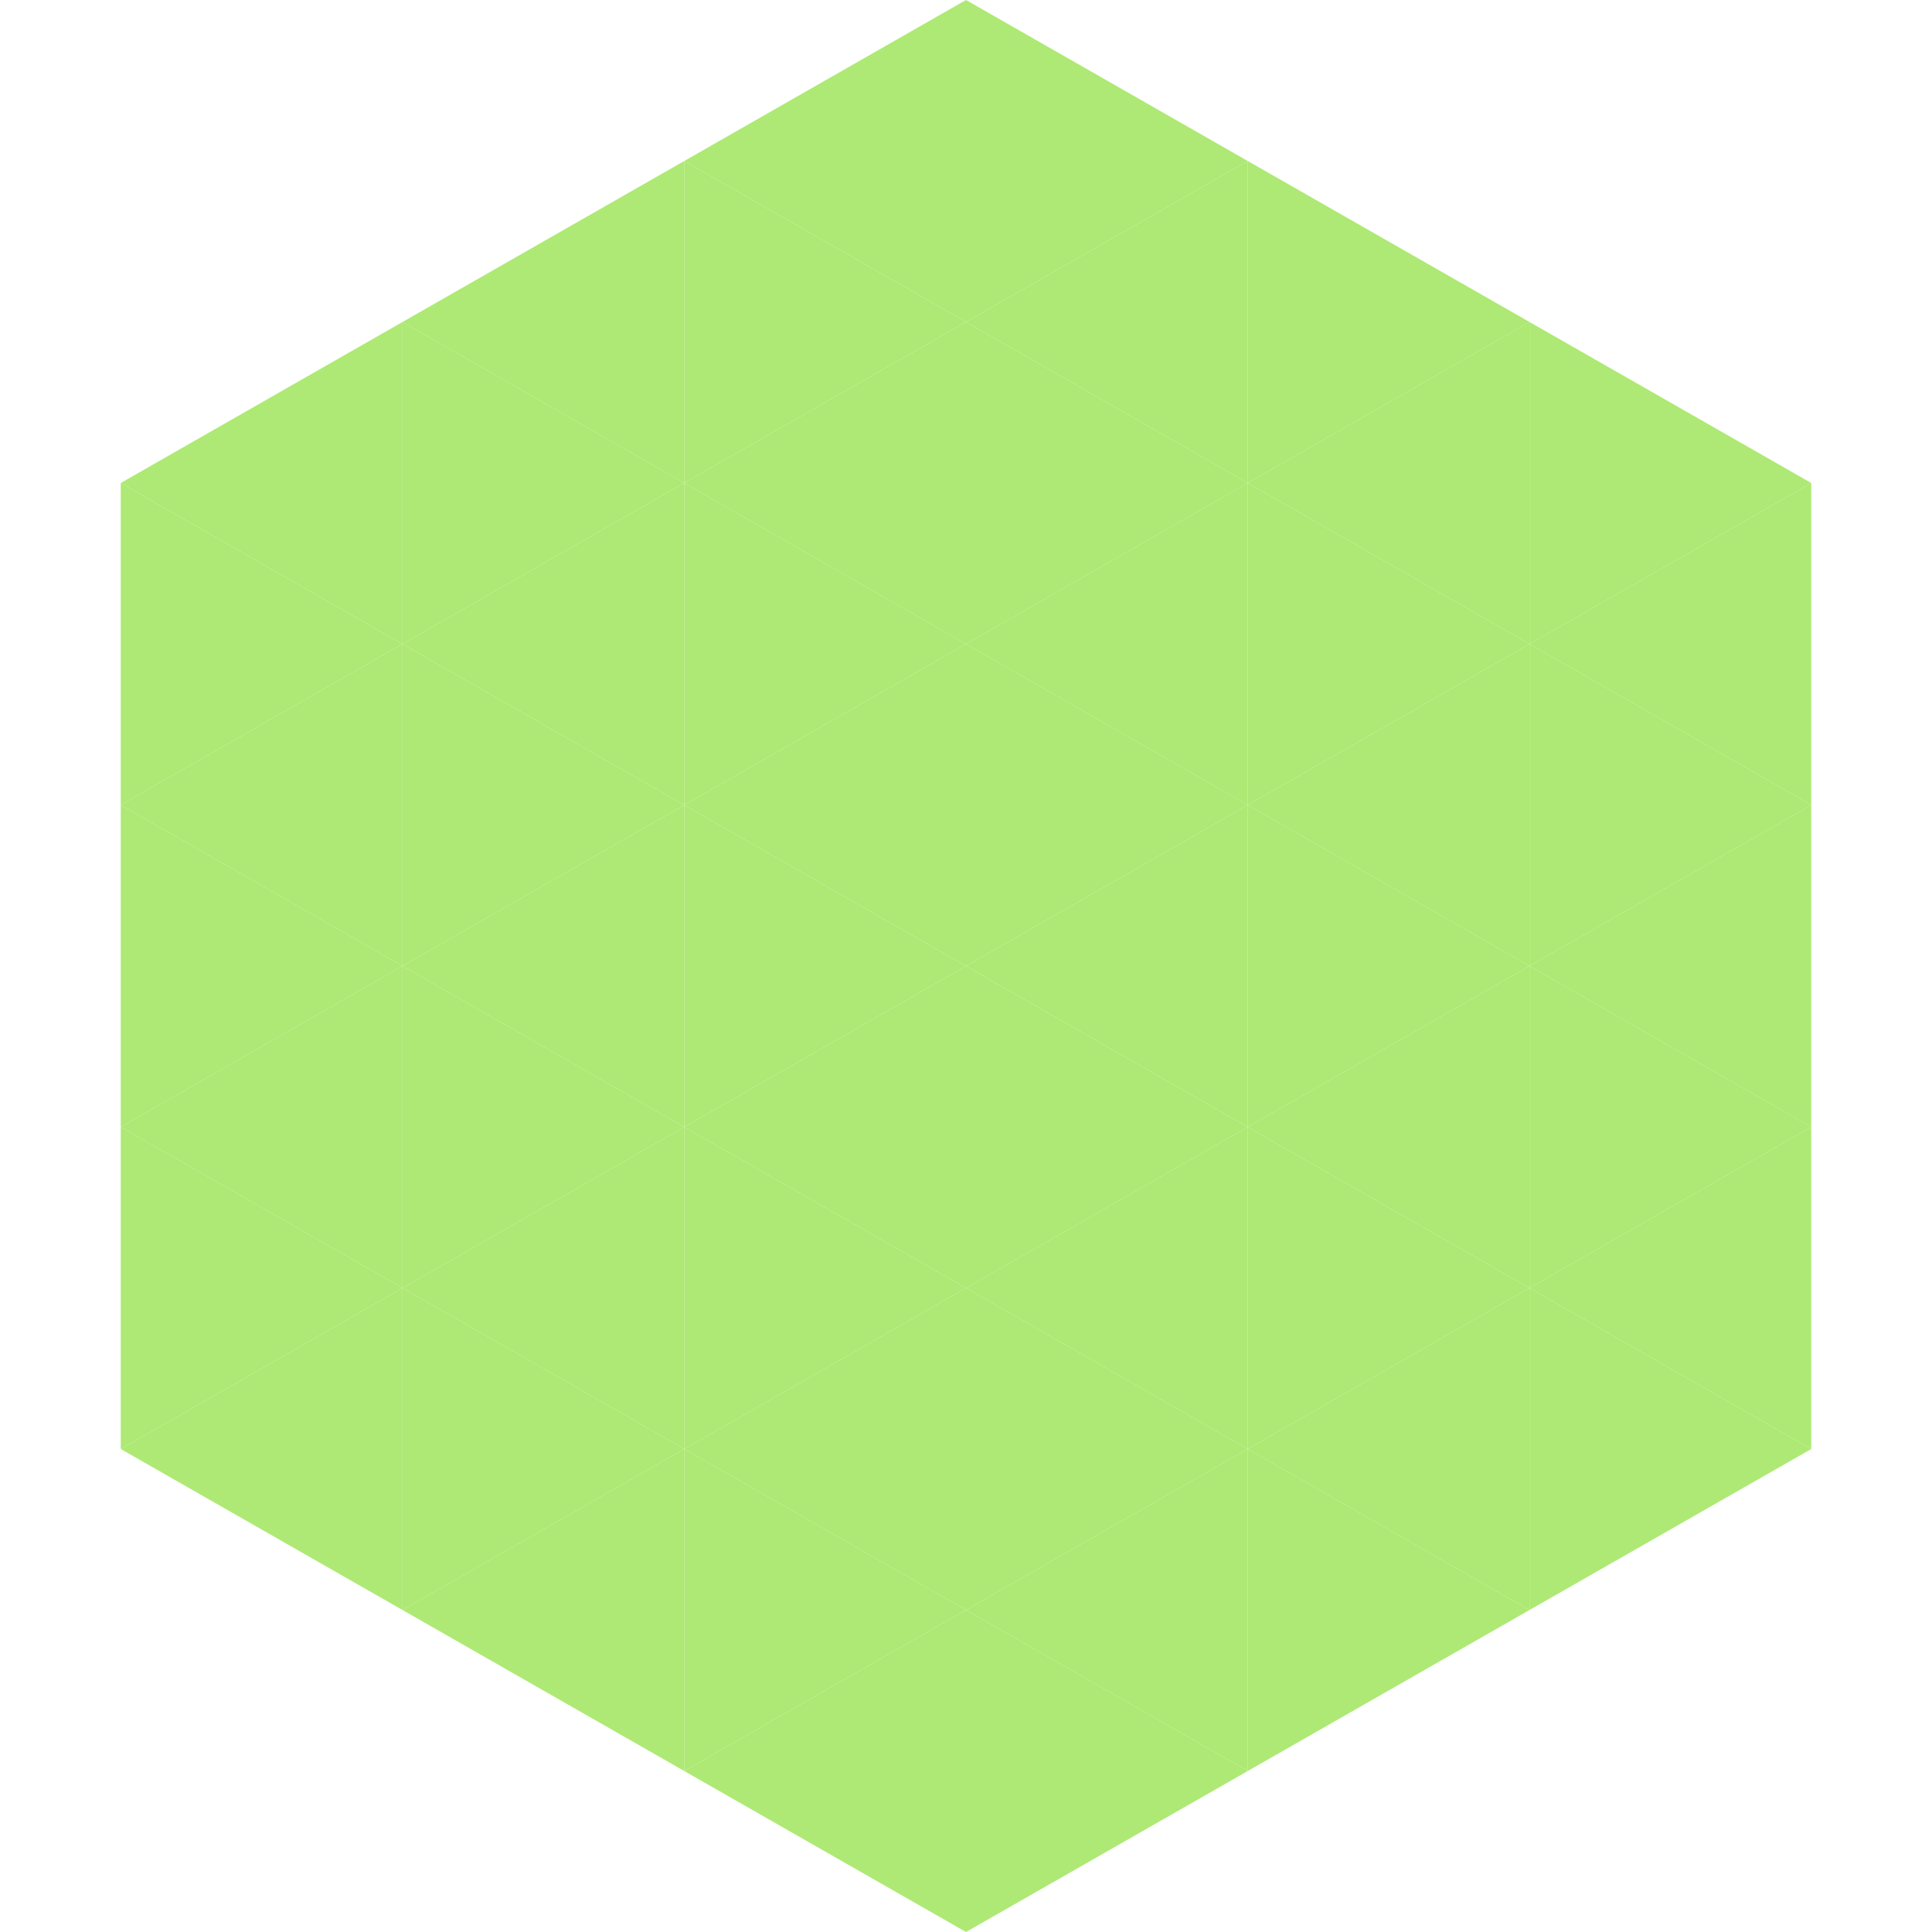
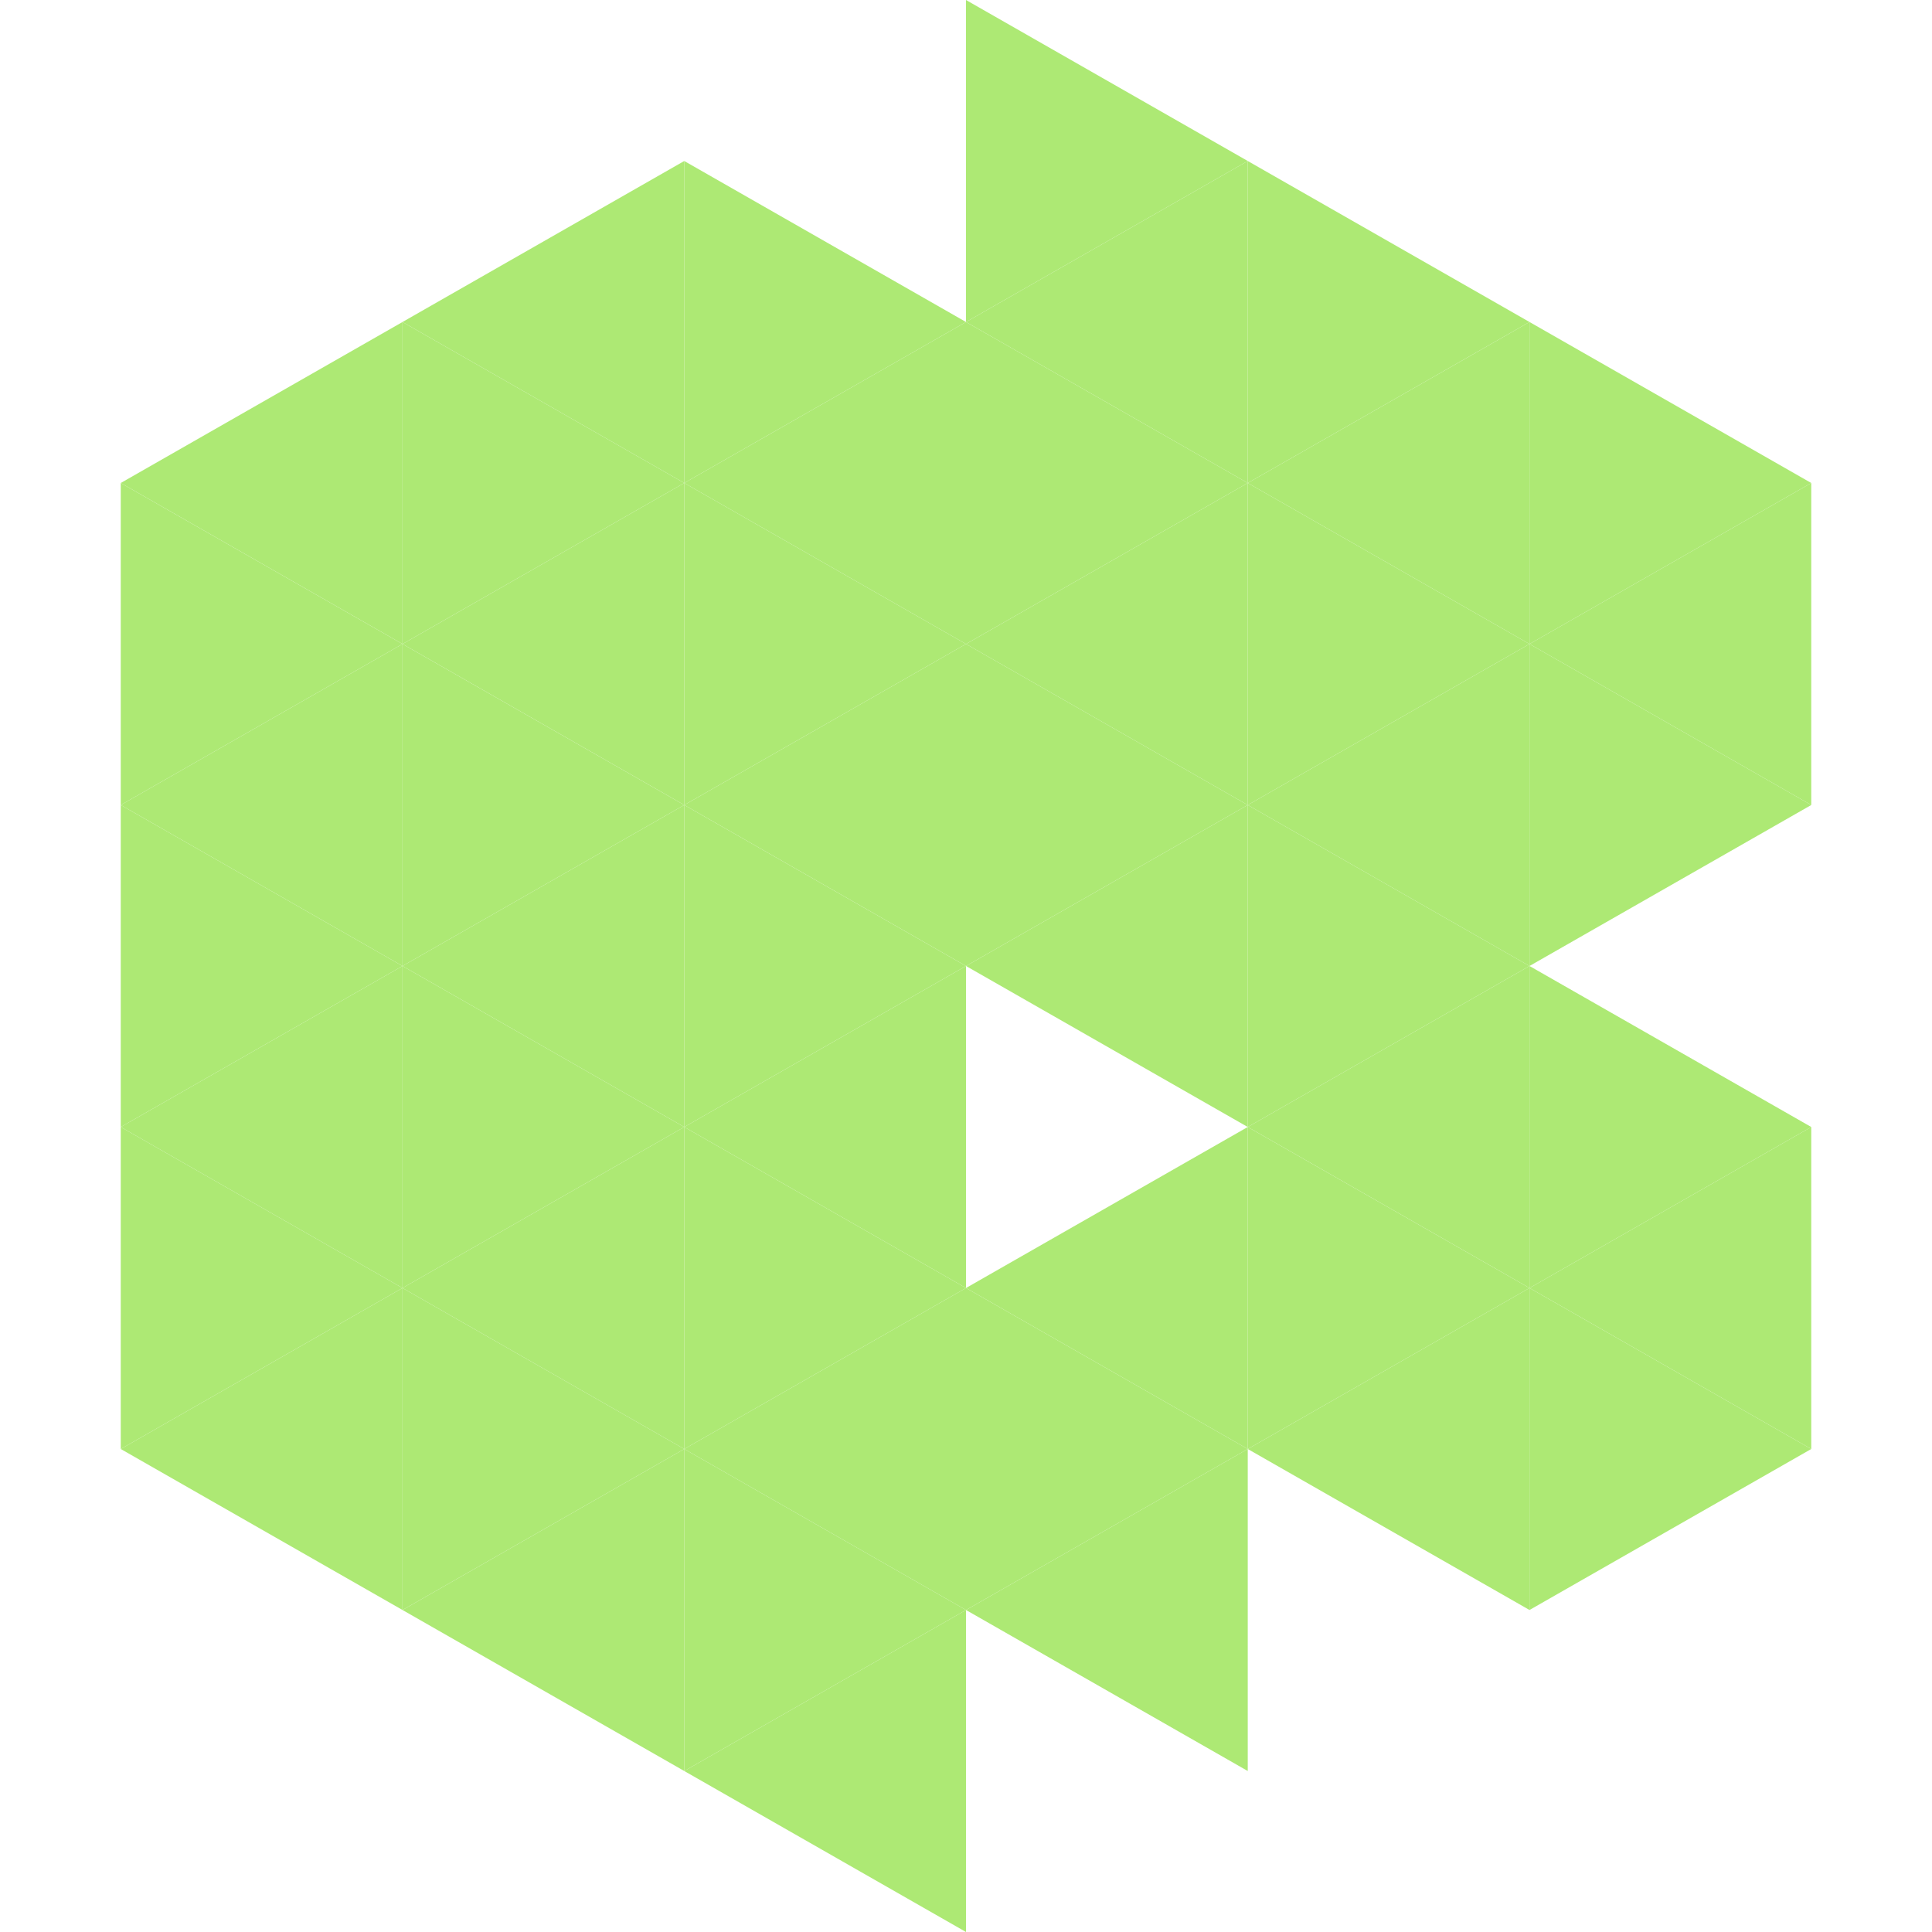
<svg xmlns="http://www.w3.org/2000/svg" width="240" height="240">
  <polygon points="50,40 15,60 50,80" style="fill:rgb(173,233,116)" />
  <polygon points="190,40 225,60 190,80" style="fill:rgb(173,233,116)" />
  <polygon points="15,60 50,80 15,100" style="fill:rgb(173,233,116)" />
  <polygon points="225,60 190,80 225,100" style="fill:rgb(173,233,116)" />
  <polygon points="50,80 15,100 50,120" style="fill:rgb(173,233,116)" />
  <polygon points="190,80 225,100 190,120" style="fill:rgb(173,233,116)" />
  <polygon points="15,100 50,120 15,140" style="fill:rgb(173,233,116)" />
-   <polygon points="225,100 190,120 225,140" style="fill:rgb(173,233,116)" />
  <polygon points="50,120 15,140 50,160" style="fill:rgb(173,233,116)" />
  <polygon points="190,120 225,140 190,160" style="fill:rgb(173,233,116)" />
  <polygon points="15,140 50,160 15,180" style="fill:rgb(173,233,116)" />
  <polygon points="225,140 190,160 225,180" style="fill:rgb(173,233,116)" />
  <polygon points="50,160 15,180 50,200" style="fill:rgb(173,233,116)" />
  <polygon points="190,160 225,180 190,200" style="fill:rgb(173,233,116)" />
  <polygon points="15,180 50,200 15,220" style="fill:rgb(255,255,255); fill-opacity:0" />
  <polygon points="225,180 190,200 225,220" style="fill:rgb(255,255,255); fill-opacity:0" />
  <polygon points="50,0 85,20 50,40" style="fill:rgb(255,255,255); fill-opacity:0" />
  <polygon points="190,0 155,20 190,40" style="fill:rgb(255,255,255); fill-opacity:0" />
  <polygon points="85,20 50,40 85,60" style="fill:rgb(173,233,116)" />
  <polygon points="155,20 190,40 155,60" style="fill:rgb(173,233,116)" />
  <polygon points="50,40 85,60 50,80" style="fill:rgb(173,233,116)" />
  <polygon points="190,40 155,60 190,80" style="fill:rgb(173,233,116)" />
  <polygon points="85,60 50,80 85,100" style="fill:rgb(173,233,116)" />
  <polygon points="155,60 190,80 155,100" style="fill:rgb(173,233,116)" />
  <polygon points="50,80 85,100 50,120" style="fill:rgb(173,233,116)" />
  <polygon points="190,80 155,100 190,120" style="fill:rgb(173,233,116)" />
  <polygon points="85,100 50,120 85,140" style="fill:rgb(173,233,116)" />
  <polygon points="155,100 190,120 155,140" style="fill:rgb(173,233,116)" />
  <polygon points="50,120 85,140 50,160" style="fill:rgb(173,233,116)" />
  <polygon points="190,120 155,140 190,160" style="fill:rgb(173,233,116)" />
  <polygon points="85,140 50,160 85,180" style="fill:rgb(173,233,116)" />
  <polygon points="155,140 190,160 155,180" style="fill:rgb(173,233,116)" />
  <polygon points="50,160 85,180 50,200" style="fill:rgb(173,233,116)" />
  <polygon points="190,160 155,180 190,200" style="fill:rgb(173,233,116)" />
  <polygon points="85,180 50,200 85,220" style="fill:rgb(173,233,116)" />
-   <polygon points="155,180 190,200 155,220" style="fill:rgb(173,233,116)" />
-   <polygon points="120,0 85,20 120,40" style="fill:rgb(173,233,116)" />
  <polygon points="120,0 155,20 120,40" style="fill:rgb(173,233,116)" />
  <polygon points="85,20 120,40 85,60" style="fill:rgb(173,233,116)" />
  <polygon points="155,20 120,40 155,60" style="fill:rgb(173,233,116)" />
  <polygon points="120,40 85,60 120,80" style="fill:rgb(173,233,116)" />
  <polygon points="120,40 155,60 120,80" style="fill:rgb(173,233,116)" />
  <polygon points="85,60 120,80 85,100" style="fill:rgb(173,233,116)" />
  <polygon points="155,60 120,80 155,100" style="fill:rgb(173,233,116)" />
  <polygon points="120,80 85,100 120,120" style="fill:rgb(173,233,116)" />
  <polygon points="120,80 155,100 120,120" style="fill:rgb(173,233,116)" />
  <polygon points="85,100 120,120 85,140" style="fill:rgb(173,233,116)" />
  <polygon points="155,100 120,120 155,140" style="fill:rgb(173,233,116)" />
  <polygon points="120,120 85,140 120,160" style="fill:rgb(173,233,116)" />
-   <polygon points="120,120 155,140 120,160" style="fill:rgb(173,233,116)" />
  <polygon points="85,140 120,160 85,180" style="fill:rgb(173,233,116)" />
  <polygon points="155,140 120,160 155,180" style="fill:rgb(173,233,116)" />
  <polygon points="120,160 85,180 120,200" style="fill:rgb(173,233,116)" />
  <polygon points="120,160 155,180 120,200" style="fill:rgb(173,233,116)" />
  <polygon points="85,180 120,200 85,220" style="fill:rgb(173,233,116)" />
  <polygon points="155,180 120,200 155,220" style="fill:rgb(173,233,116)" />
  <polygon points="120,200 85,220 120,240" style="fill:rgb(173,233,116)" />
-   <polygon points="120,200 155,220 120,240" style="fill:rgb(173,233,116)" />
  <polygon points="85,220 120,240 85,260" style="fill:rgb(255,255,255); fill-opacity:0" />
  <polygon points="155,220 120,240 155,260" style="fill:rgb(255,255,255); fill-opacity:0" />
</svg>